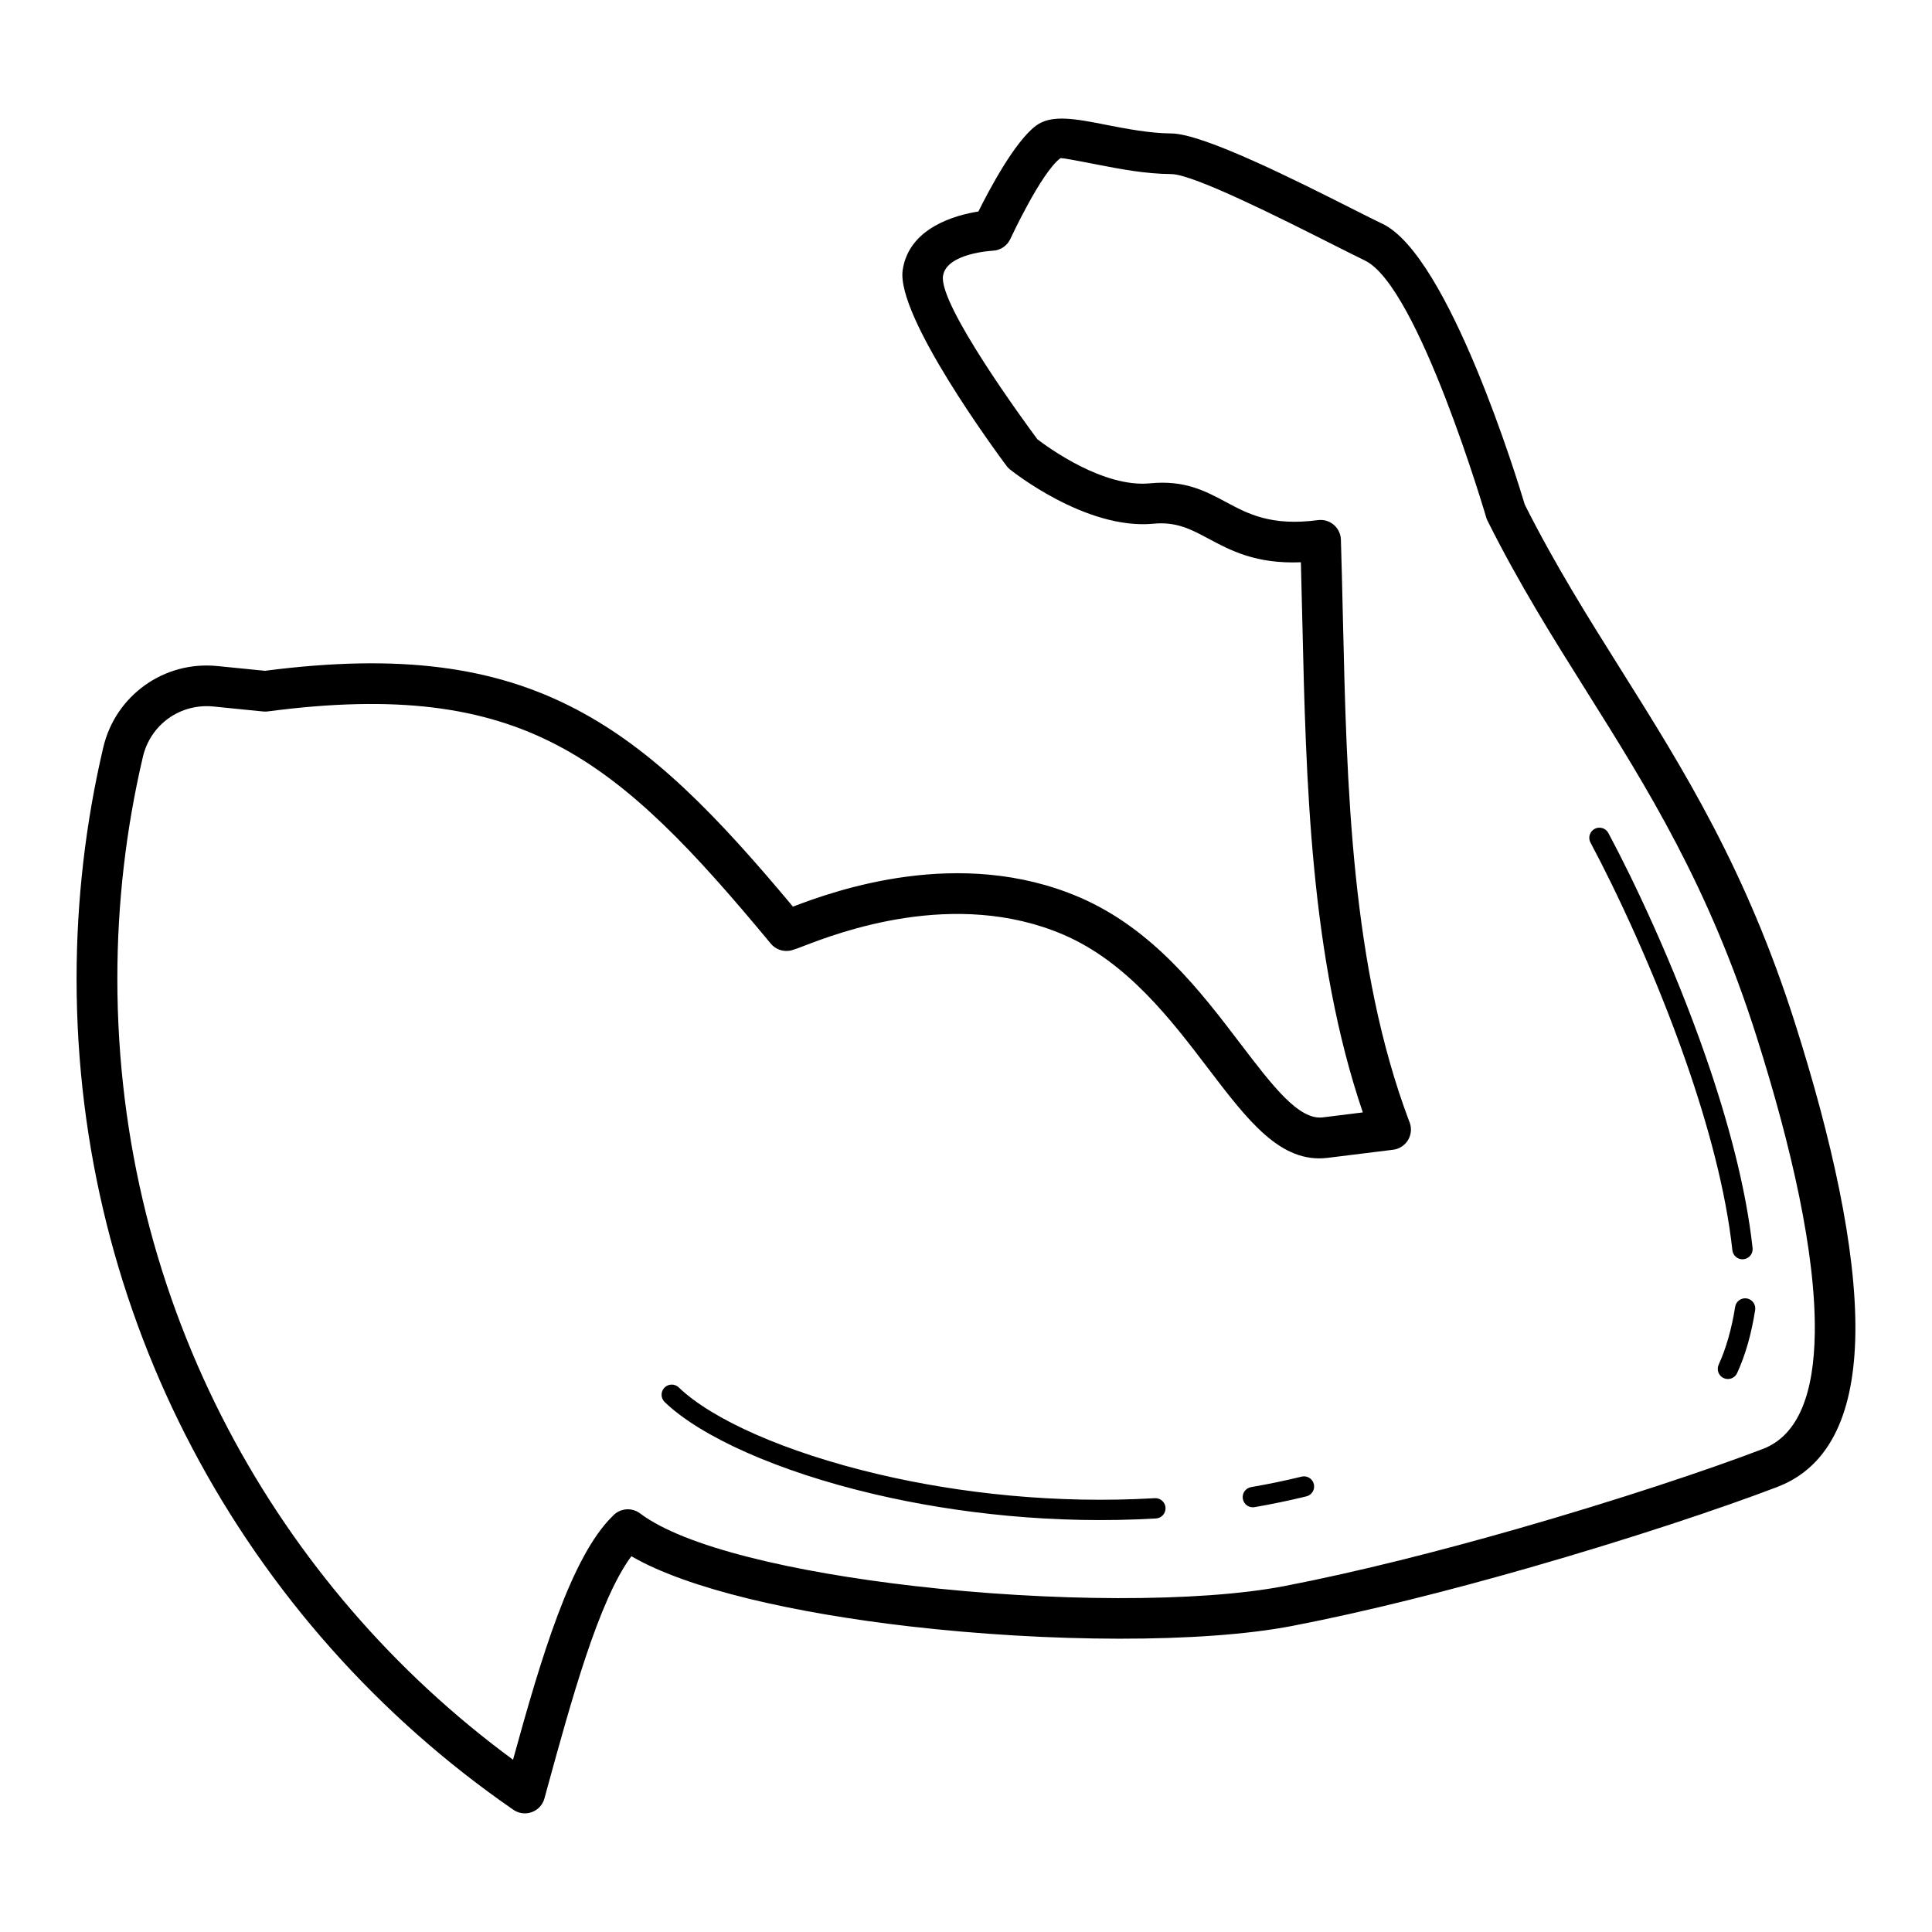
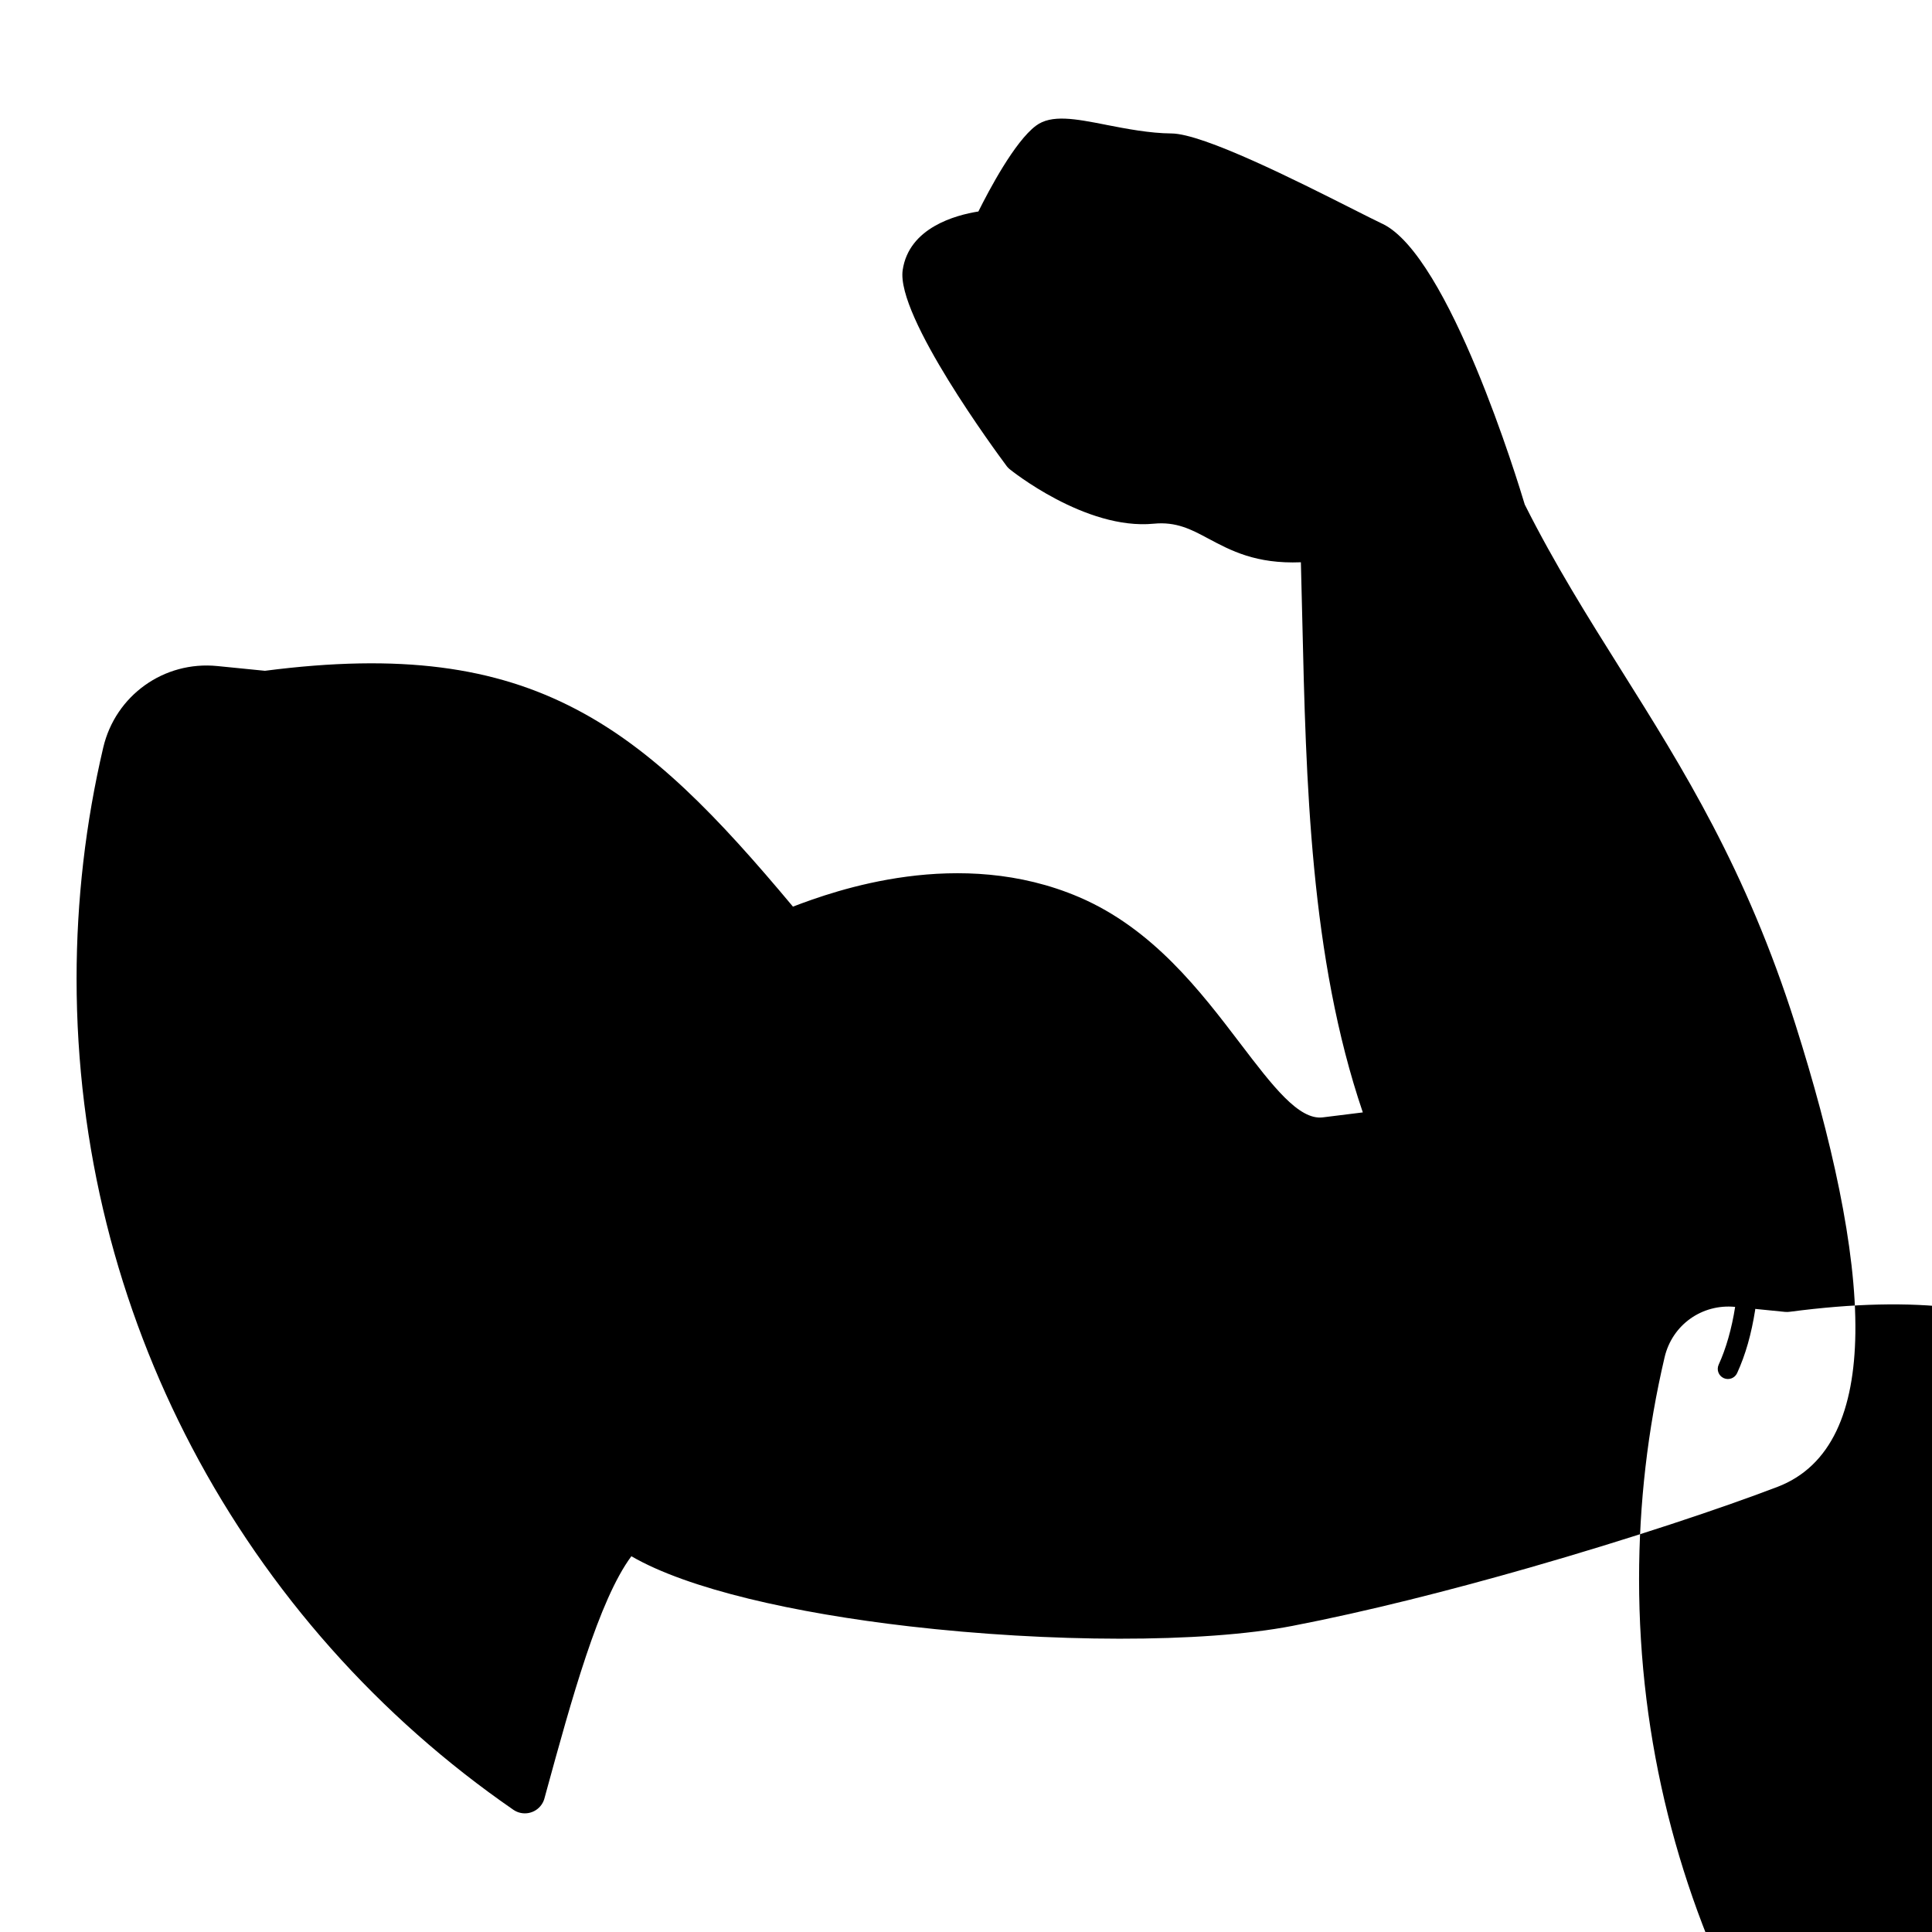
<svg xmlns="http://www.w3.org/2000/svg" fill="#000000" width="800px" height="800px" version="1.1" viewBox="144 144 512 512">
-   <path d="m201.61 320.51 12.598 1.258c35.926-4.644 60.902-1.074 82.371 10.148 20.613 10.77 37.496 28.348 57.562 52.352 11.113-4.246 44.094-16.117 75.855-2.508 19.535 8.375 32.164 24.953 42.703 38.797 8.543 11.215 15.492 20.34 21.844 19.559l10.617-1.316c-13.973-41.094-15.047-87.621-16.047-130.94-0.113-4.973-0.23-9.906-0.367-14.852-11.906 0.473-18.555-3.082-24.68-6.359-4.328-2.312-8.316-4.449-14.309-3.863-18.152 1.77-38.035-14.328-38.094-14.375-0.449-0.355-0.824-0.77-1.125-1.223-2.262-3.039-29.129-39.402-27.316-51.633 1.668-11.234 14.031-14.555 20.062-15.508 2.82-5.668 9.602-18.496 15.25-22.727 4.098-3.07 10.461-1.832 18.426-0.277l0.191 0.043c5.344 1.043 11.555 2.238 17.293 2.281 8.469 0.062 33.344 12.613 47.84 19.926 3.391 1.711 6.188 3.121 8.027 4l0.02 0.008 0.004-0.008c17.688 8.418 36.074 68.832 37.742 74.418 7.961 15.855 16.707 29.789 25.52 43.824 16.473 26.242 33.172 52.836 46.195 93.91 9.539 30.078 16.199 59.477 15.898 81.867-0.273 20.305-6.242 35.223-20.68 40.742-14.883 5.691-39.266 13.82-65.641 21.379-20.875 5.981-43.066 11.629-62.887 15.449-23.91 4.617-64.539 4.387-101.51 0.113-30.391-3.512-58.598-9.84-73.652-18.578-8.645 11.652-15.836 37.887-22.621 62.648l-0.355 1.301c-0.148 0.648-0.418 1.285-0.82 1.867-1.691 2.445-5.039 3.059-7.484 1.371-35.605-24.574-64.961-57.547-85.195-96.051-19.512-37.129-30.551-79.387-30.551-124.2 0-10.398 0.602-20.703 1.773-30.871 1.188-10.316 2.965-20.449 5.289-30.359 1.621-6.922 5.652-12.68 11.055-16.539 5.383-3.844 12.125-5.781 19.191-5.074zm118.54 195.05c-1.07-1.027-1.102-2.734-0.074-3.805 1.031-1.07 2.734-1.102 3.805-0.074 8.738 8.418 28.117 17.188 53 23.031 21.492 5.047 46.977 7.856 73.16 6.32 1.484-0.082 2.754 1.055 2.836 2.539 0.082 1.484-1.055 2.754-2.539 2.836-26.738 1.57-52.75-1.297-74.68-6.445-25.812-6.062-46.129-15.363-55.508-24.402zm156.32 27.852c-1.469 0.25-2.859-0.734-3.109-2.203-0.25-1.465 0.734-2.859 2.203-3.109 2.316-0.402 4.57-0.832 6.746-1.281 2.25-0.469 4.465-0.965 6.629-1.496 1.445-0.348 2.898 0.539 3.246 1.984 0.348 1.441-0.539 2.898-1.984 3.246-2.297 0.559-4.562 1.074-6.801 1.535-2.375 0.492-4.688 0.938-6.938 1.324zm89.023-176.12c-0.699-1.309-0.203-2.941 1.105-3.637 1.309-0.699 2.938-0.203 3.637 1.109 6.742 12.582 17.34 34.93 25.762 59.141 5.875 16.895 10.703 34.723 12.457 50.844 0.156 1.48-0.914 2.805-2.394 2.965-1.48 0.156-2.805-0.914-2.965-2.394-1.703-15.68-6.426-33.102-12.18-49.645-8.32-23.926-18.777-45.977-25.422-58.383zm38.332 123.05c0.227-1.465 1.602-2.473 3.066-2.246 1.465 0.227 2.473 1.602 2.246 3.066-0.5 3.168-1.141 6.148-1.93 8.926-0.777 2.727-1.727 5.336-2.852 7.797-0.617 1.352-2.215 1.945-3.562 1.328-1.352-0.617-1.945-2.211-1.328-3.562 0.984-2.152 1.836-4.508 2.559-7.039 0.758-2.648 1.355-5.414 1.805-8.27zm-390.08-157.79-13.191-1.32c-4.387-0.438-8.57 0.758-11.898 3.137-3.312 2.367-5.789 5.922-6.793 10.215-2.234 9.527-3.938 19.25-5.074 29.137-1.117 9.684-1.691 19.578-1.691 29.648 0 43.043 10.582 83.59 29.285 119.18 18.238 34.711 44.191 64.734 75.574 87.793 7.371-26.758 15.367-53.891 26.492-64.66 1.859-1.988 4.957-2.289 7.176-0.613 11.859 8.938 40.75 15.555 72.578 19.23 36.02 4.16 75.359 4.434 98.258 0.012 19.391-3.742 41.281-9.316 61.957-15.242 26.074-7.473 50.117-15.484 64.758-21.082 9.574-3.66 13.551-15.004 13.762-30.789 0.281-21.043-6.18-49.316-15.43-78.496-12.637-39.848-28.934-65.809-45.012-91.422-8.949-14.254-17.828-28.402-26.105-44.914-0.215-0.367-0.387-0.766-0.512-1.191-0.051-0.176-18.012-61.395-32.172-68.133l0.004-0.008c-1.844-0.879-4.746-2.344-8.262-4.117-13.68-6.902-37.152-18.742-43.031-18.785-6.902-0.051-13.582-1.34-19.312-2.457l-0.199-0.035c-5.375-1.047-9.668-1.883-9.906-1.703-5.125 3.84-13.223 21.332-13.246 21.383h-0.004c-0.812 1.758-2.547 3.016-4.617 3.121-0.035 0-12.324 0.59-13.227 6.688-1.133 7.637 21.508 38.551 24.996 43.266 2.906 2.231 17.516 12.895 29.859 11.691 9.191-0.895 14.559 1.977 20.379 5.09 5.617 3.004 11.785 6.305 24.137 4.66 0.18-0.023 0.363-0.039 0.547-0.043 2.969-0.082 5.441 2.262 5.527 5.231 0.207 6.637 0.367 13.598 0.527 20.645 1.027 44.555 2.141 92.566 17.559 133.46 0.219 0.484 0.367 1.008 0.434 1.562 0.363 2.957-1.742 5.648-4.703 6.008l-17.309 2.141c-12.469 1.543-21.102-9.797-31.715-23.73-9.762-12.82-21.457-28.176-38.359-35.422-28.82-12.348-59.742-0.469-68.809 3.016-1.254 0.48-2.195 0.844-2.961 1.062-0.273 0.086-0.547 0.148-0.828 0.188l-0.148 0.02c-1.754 0.207-3.574-0.453-4.785-1.918-20.328-24.52-36.922-42.289-56.645-52.598-19.535-10.207-42.684-13.371-76.484-8.945-0.445 0.07-0.906 0.086-1.371 0.039z" />
+   <path d="m201.61 320.51 12.598 1.258c35.926-4.644 60.902-1.074 82.371 10.148 20.613 10.77 37.496 28.348 57.562 52.352 11.113-4.246 44.094-16.117 75.855-2.508 19.535 8.375 32.164 24.953 42.703 38.797 8.543 11.215 15.492 20.34 21.844 19.559l10.617-1.316c-13.973-41.094-15.047-87.621-16.047-130.94-0.113-4.973-0.23-9.906-0.367-14.852-11.906 0.473-18.555-3.082-24.68-6.359-4.328-2.312-8.316-4.449-14.309-3.863-18.152 1.77-38.035-14.328-38.094-14.375-0.449-0.355-0.824-0.77-1.125-1.223-2.262-3.039-29.129-39.402-27.316-51.633 1.668-11.234 14.031-14.555 20.062-15.508 2.82-5.668 9.602-18.496 15.25-22.727 4.098-3.07 10.461-1.832 18.426-0.277l0.191 0.043c5.344 1.043 11.555 2.238 17.293 2.281 8.469 0.062 33.344 12.613 47.84 19.926 3.391 1.711 6.188 3.121 8.027 4l0.02 0.008 0.004-0.008c17.688 8.418 36.074 68.832 37.742 74.418 7.961 15.855 16.707 29.789 25.52 43.824 16.473 26.242 33.172 52.836 46.195 93.91 9.539 30.078 16.199 59.477 15.898 81.867-0.273 20.305-6.242 35.223-20.68 40.742-14.883 5.691-39.266 13.82-65.641 21.379-20.875 5.981-43.066 11.629-62.887 15.449-23.91 4.617-64.539 4.387-101.51 0.113-30.391-3.512-58.598-9.84-73.652-18.578-8.645 11.652-15.836 37.887-22.621 62.648l-0.355 1.301c-0.148 0.648-0.418 1.285-0.82 1.867-1.691 2.445-5.039 3.059-7.484 1.371-35.605-24.574-64.961-57.547-85.195-96.051-19.512-37.129-30.551-79.387-30.551-124.2 0-10.398 0.602-20.703 1.773-30.871 1.188-10.316 2.965-20.449 5.289-30.359 1.621-6.922 5.652-12.68 11.055-16.539 5.383-3.844 12.125-5.781 19.191-5.074zm118.54 195.05c-1.07-1.027-1.102-2.734-0.074-3.805 1.031-1.07 2.734-1.102 3.805-0.074 8.738 8.418 28.117 17.188 53 23.031 21.492 5.047 46.977 7.856 73.16 6.32 1.484-0.082 2.754 1.055 2.836 2.539 0.082 1.484-1.055 2.754-2.539 2.836-26.738 1.57-52.75-1.297-74.68-6.445-25.812-6.062-46.129-15.363-55.508-24.402zm156.32 27.852c-1.469 0.25-2.859-0.734-3.109-2.203-0.25-1.465 0.734-2.859 2.203-3.109 2.316-0.402 4.57-0.832 6.746-1.281 2.25-0.469 4.465-0.965 6.629-1.496 1.445-0.348 2.898 0.539 3.246 1.984 0.348 1.441-0.539 2.898-1.984 3.246-2.297 0.559-4.562 1.074-6.801 1.535-2.375 0.492-4.688 0.938-6.938 1.324zm89.023-176.12c-0.699-1.309-0.203-2.941 1.105-3.637 1.309-0.699 2.938-0.203 3.637 1.109 6.742 12.582 17.34 34.93 25.762 59.141 5.875 16.895 10.703 34.723 12.457 50.844 0.156 1.48-0.914 2.805-2.394 2.965-1.48 0.156-2.805-0.914-2.965-2.394-1.703-15.68-6.426-33.102-12.18-49.645-8.32-23.926-18.777-45.977-25.422-58.383zm38.332 123.05c0.227-1.465 1.602-2.473 3.066-2.246 1.465 0.227 2.473 1.602 2.246 3.066-0.5 3.168-1.141 6.148-1.93 8.926-0.777 2.727-1.727 5.336-2.852 7.797-0.617 1.352-2.215 1.945-3.562 1.328-1.352-0.617-1.945-2.211-1.328-3.562 0.984-2.152 1.836-4.508 2.559-7.039 0.758-2.648 1.355-5.414 1.805-8.27zc-4.387-0.438-8.57 0.758-11.898 3.137-3.312 2.367-5.789 5.922-6.793 10.215-2.234 9.527-3.938 19.25-5.074 29.137-1.117 9.684-1.691 19.578-1.691 29.648 0 43.043 10.582 83.59 29.285 119.18 18.238 34.711 44.191 64.734 75.574 87.793 7.371-26.758 15.367-53.891 26.492-64.66 1.859-1.988 4.957-2.289 7.176-0.613 11.859 8.938 40.75 15.555 72.578 19.23 36.02 4.16 75.359 4.434 98.258 0.012 19.391-3.742 41.281-9.316 61.957-15.242 26.074-7.473 50.117-15.484 64.758-21.082 9.574-3.66 13.551-15.004 13.762-30.789 0.281-21.043-6.18-49.316-15.43-78.496-12.637-39.848-28.934-65.809-45.012-91.422-8.949-14.254-17.828-28.402-26.105-44.914-0.215-0.367-0.387-0.766-0.512-1.191-0.051-0.176-18.012-61.395-32.172-68.133l0.004-0.008c-1.844-0.879-4.746-2.344-8.262-4.117-13.68-6.902-37.152-18.742-43.031-18.785-6.902-0.051-13.582-1.34-19.312-2.457l-0.199-0.035c-5.375-1.047-9.668-1.883-9.906-1.703-5.125 3.84-13.223 21.332-13.246 21.383h-0.004c-0.812 1.758-2.547 3.016-4.617 3.121-0.035 0-12.324 0.59-13.227 6.688-1.133 7.637 21.508 38.551 24.996 43.266 2.906 2.231 17.516 12.895 29.859 11.691 9.191-0.895 14.559 1.977 20.379 5.09 5.617 3.004 11.785 6.305 24.137 4.66 0.18-0.023 0.363-0.039 0.547-0.043 2.969-0.082 5.441 2.262 5.527 5.231 0.207 6.637 0.367 13.598 0.527 20.645 1.027 44.555 2.141 92.566 17.559 133.46 0.219 0.484 0.367 1.008 0.434 1.562 0.363 2.957-1.742 5.648-4.703 6.008l-17.309 2.141c-12.469 1.543-21.102-9.797-31.715-23.73-9.762-12.82-21.457-28.176-38.359-35.422-28.82-12.348-59.742-0.469-68.809 3.016-1.254 0.48-2.195 0.844-2.961 1.062-0.273 0.086-0.547 0.148-0.828 0.188l-0.148 0.02c-1.754 0.207-3.574-0.453-4.785-1.918-20.328-24.52-36.922-42.289-56.645-52.598-19.535-10.207-42.684-13.371-76.484-8.945-0.445 0.07-0.906 0.086-1.371 0.039z" />
</svg>